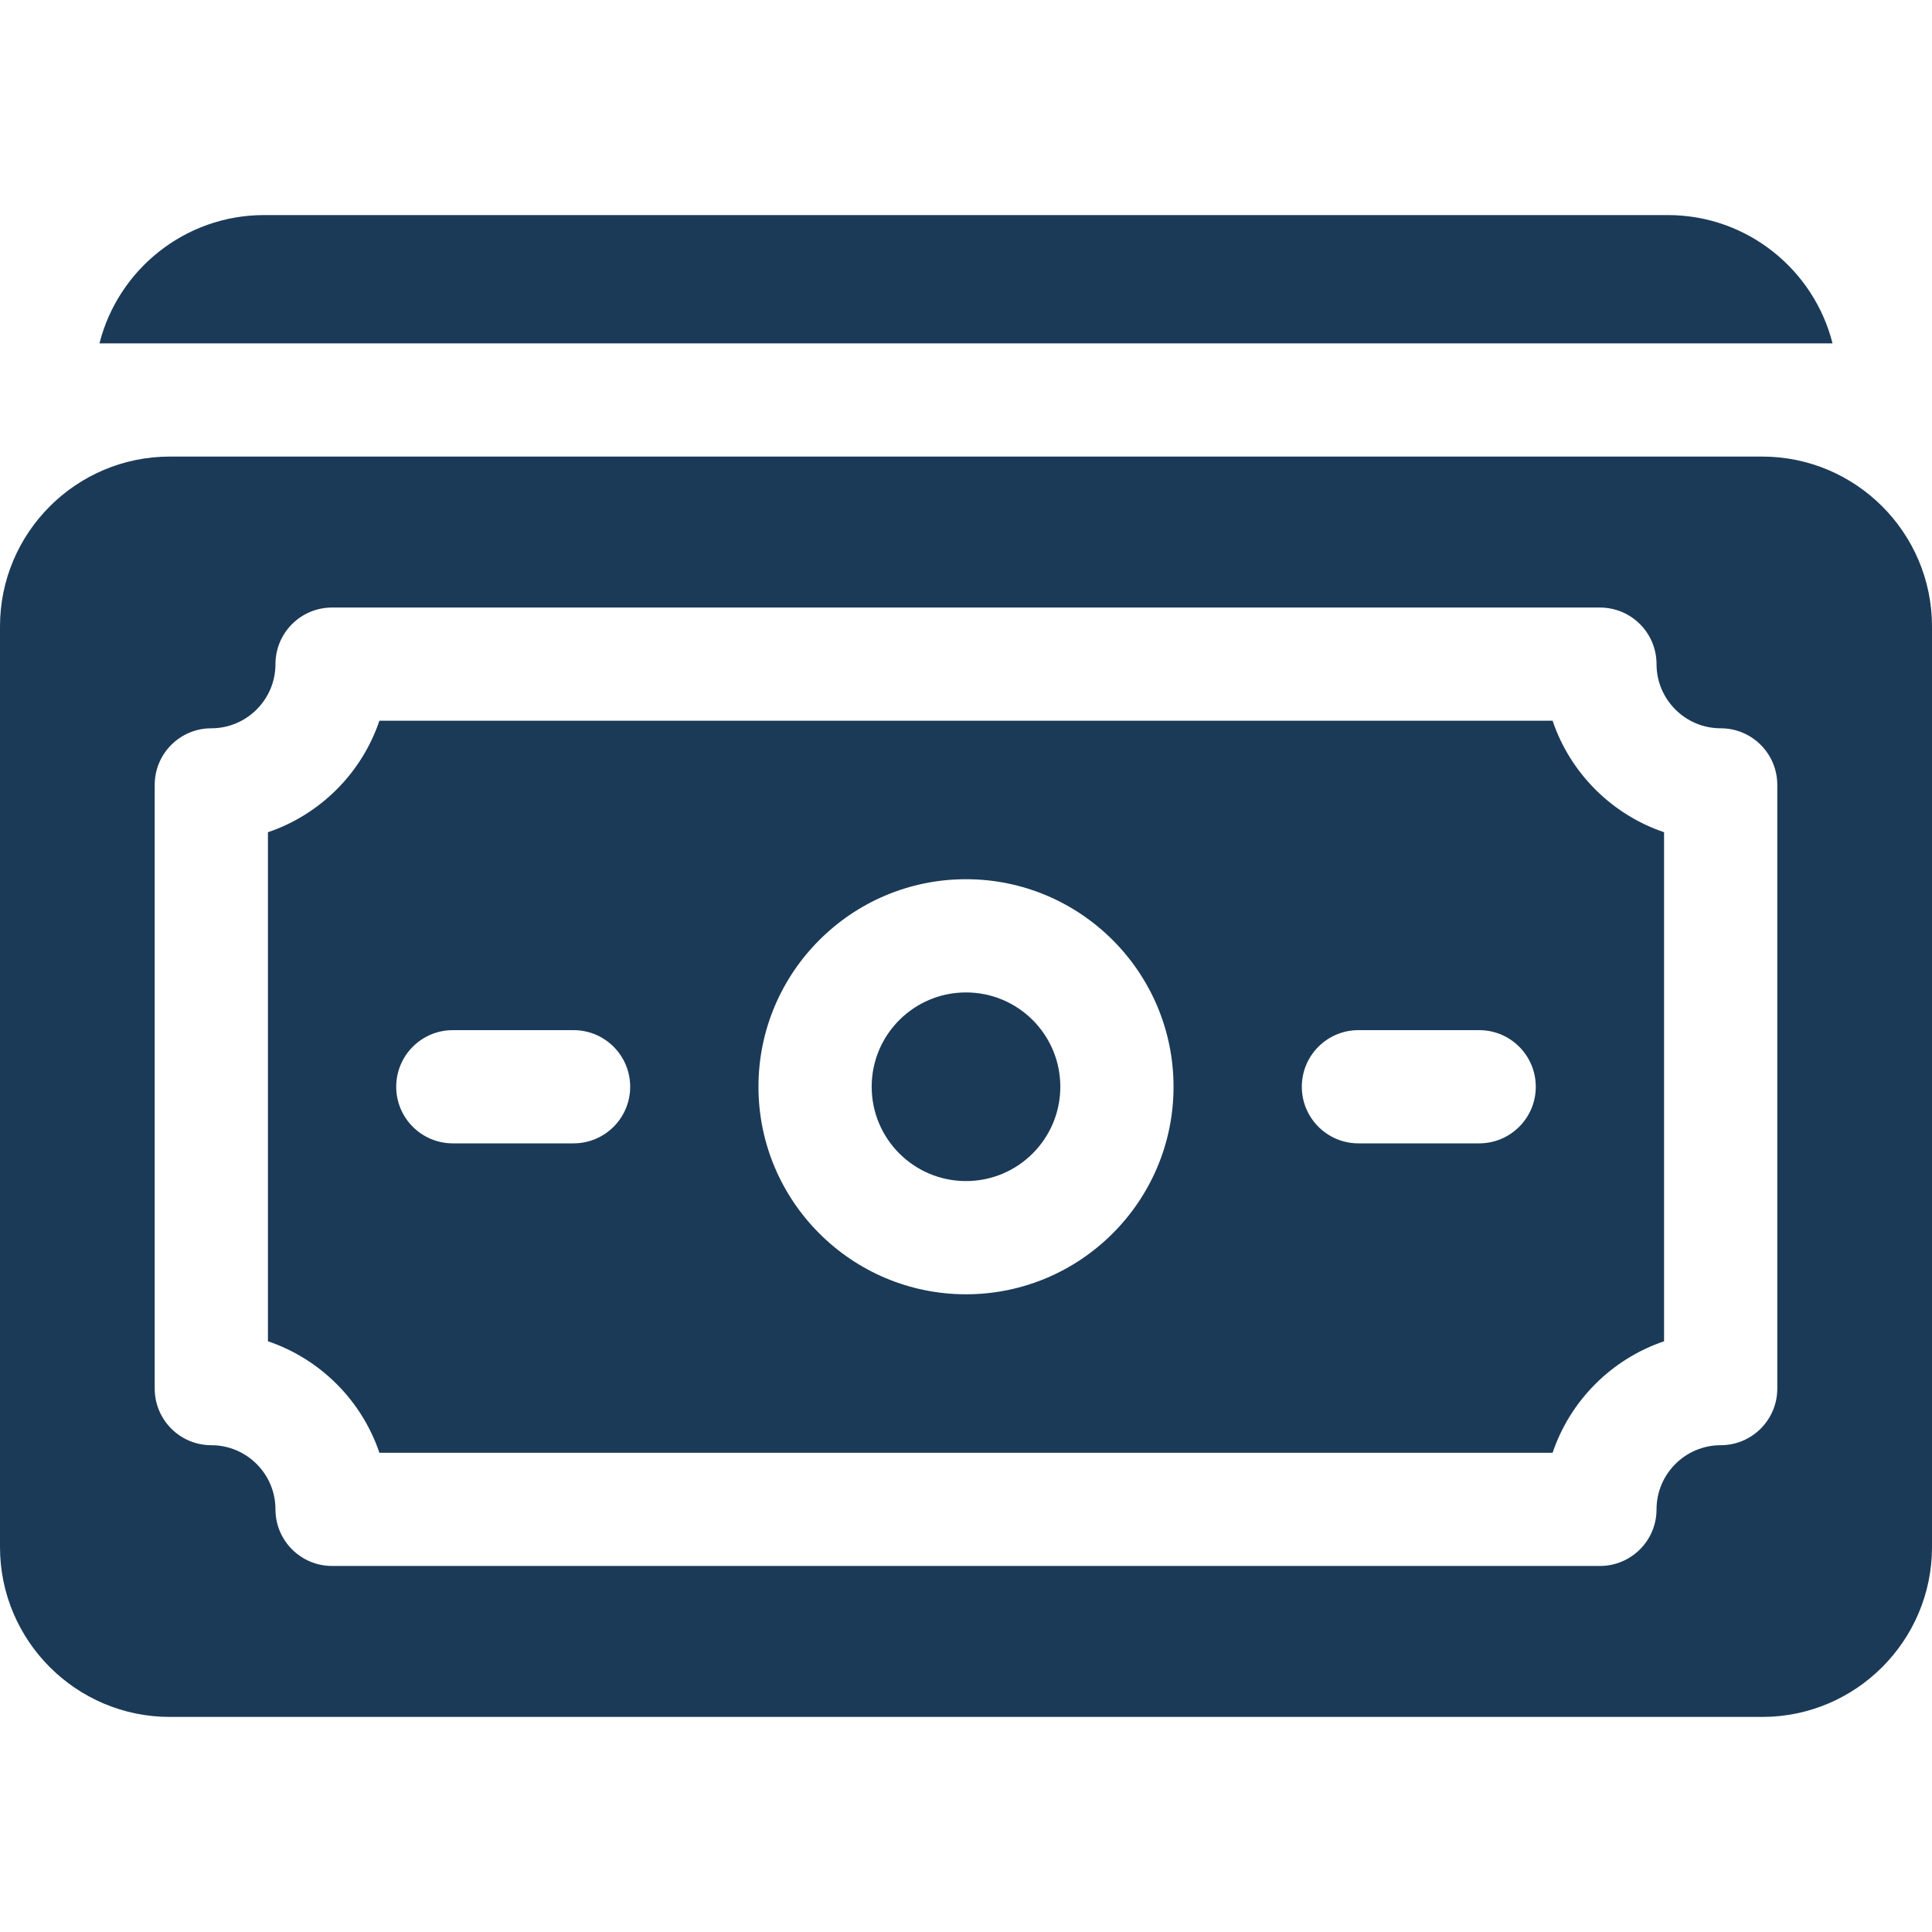
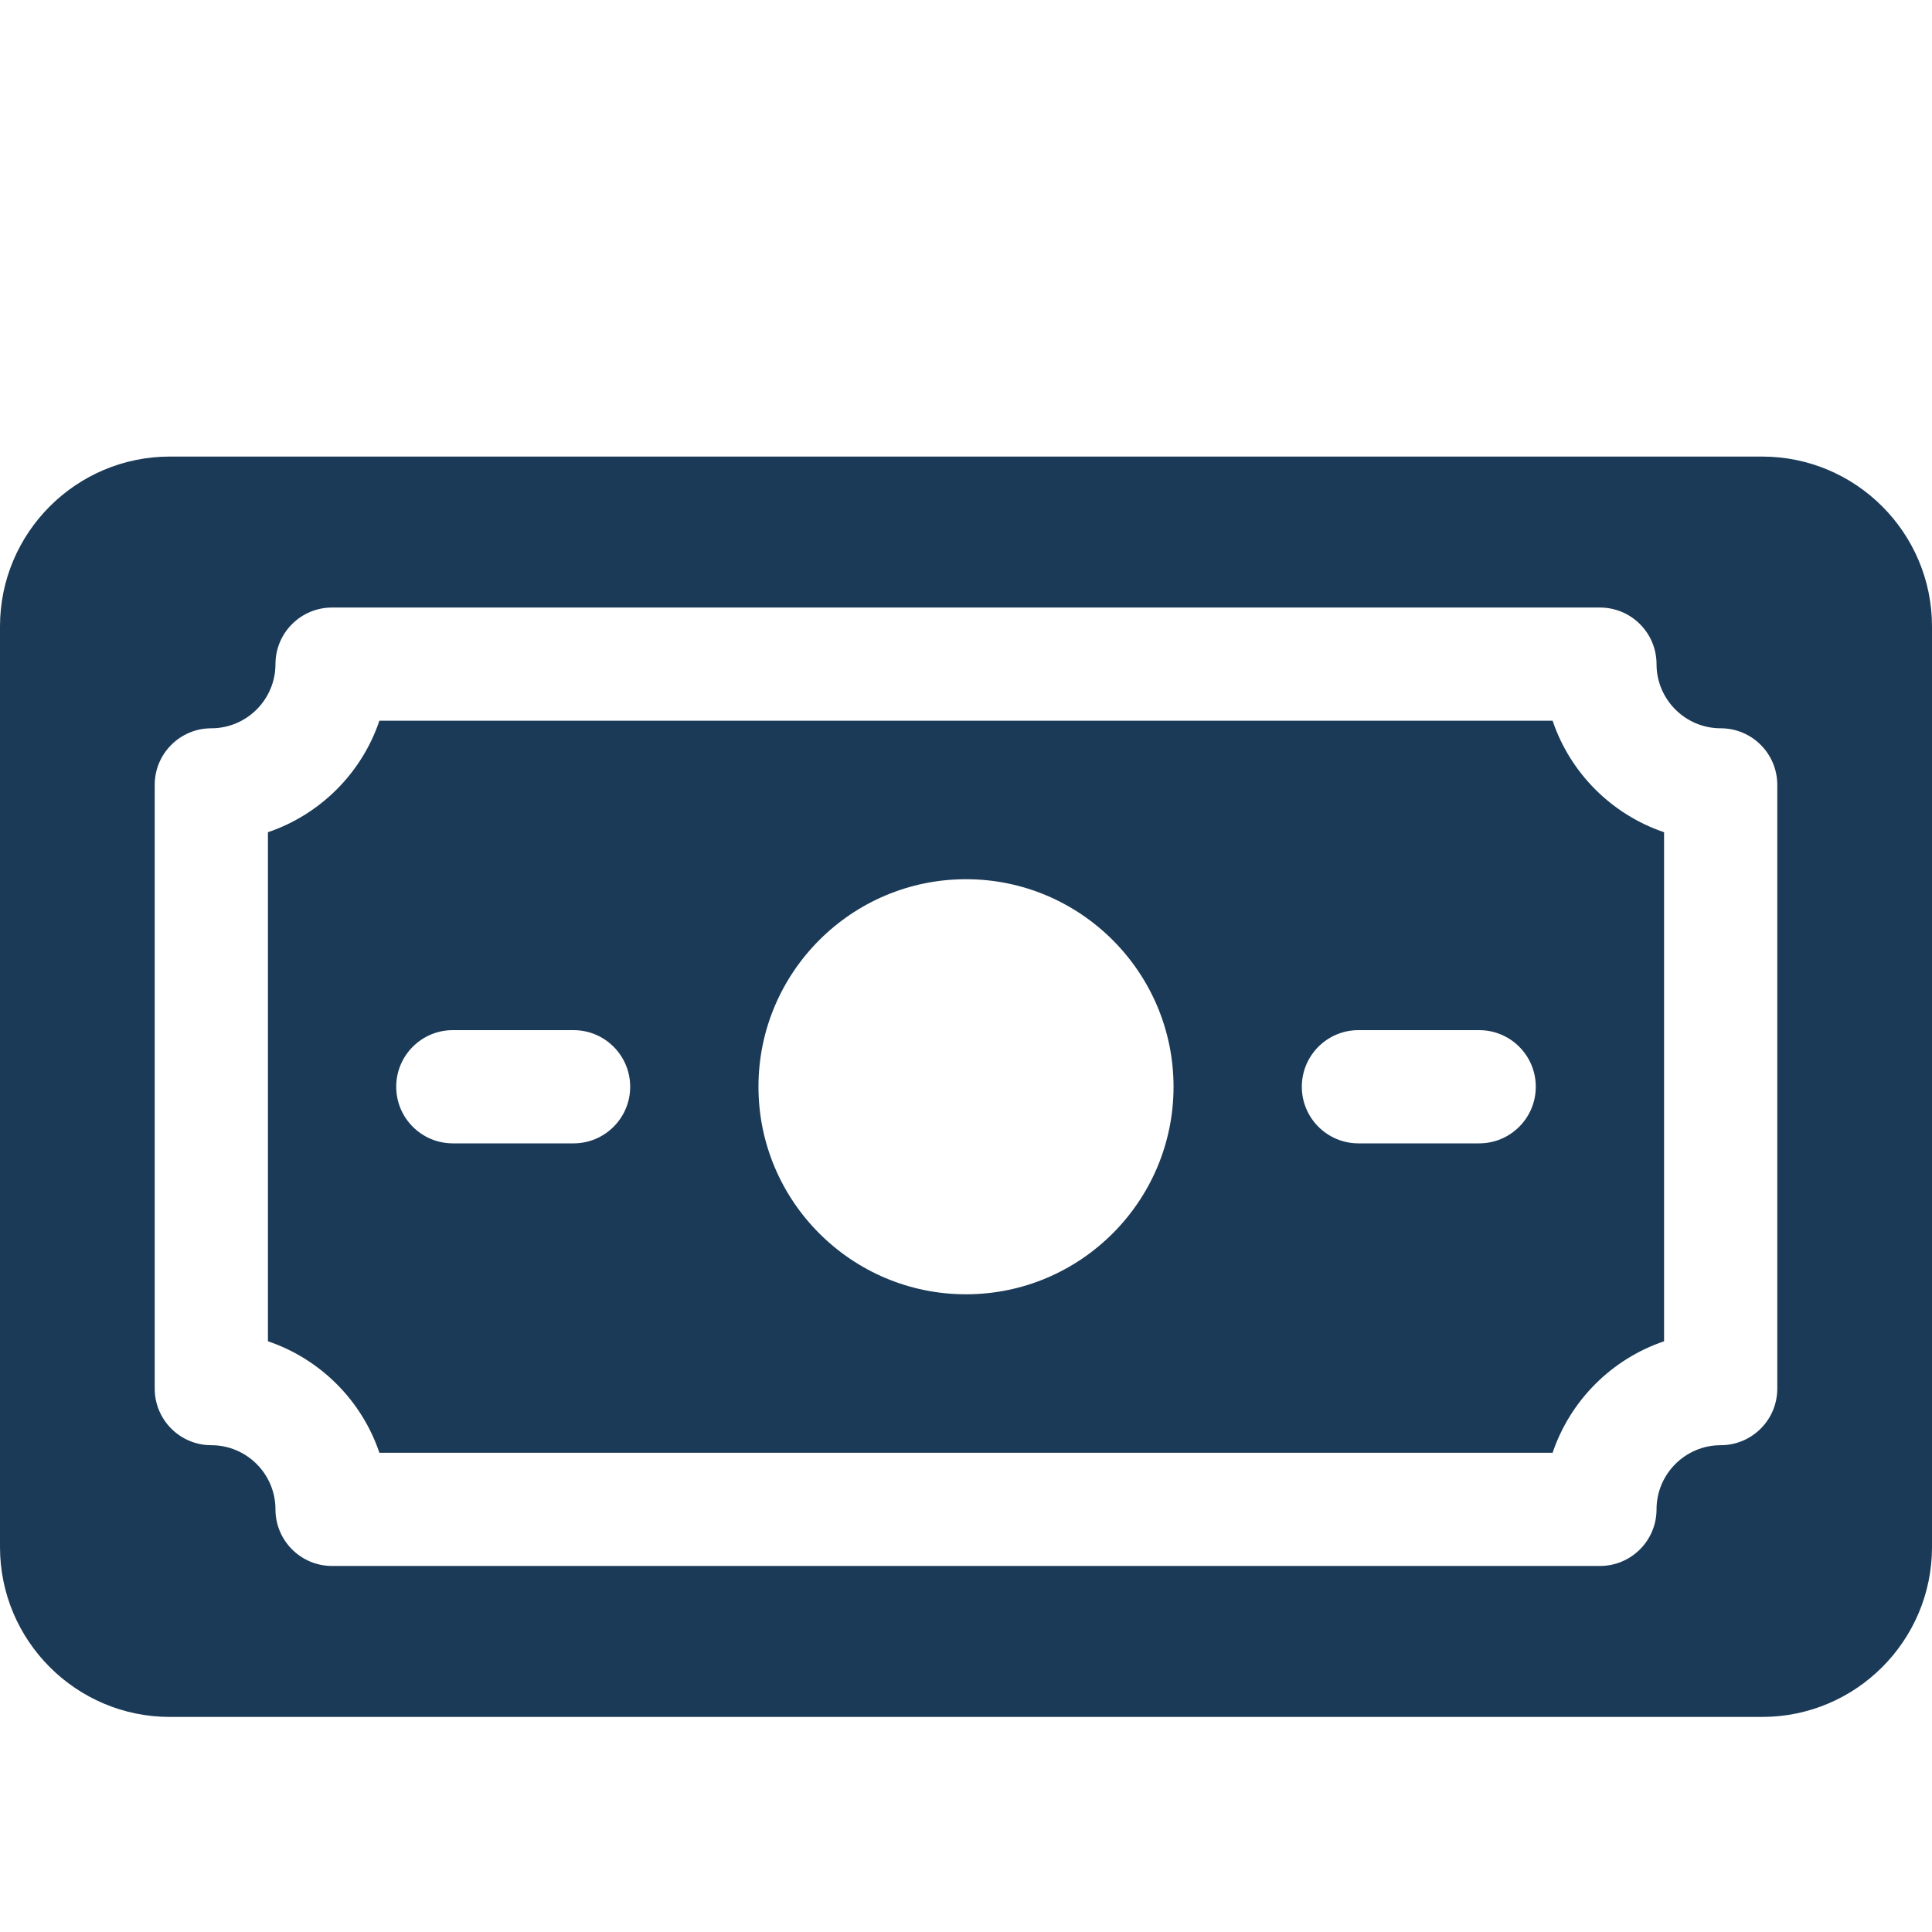
<svg xmlns="http://www.w3.org/2000/svg" width="50" height="50" viewBox="0 0 50 50" fill="none">
-   <path d="M43.164 5.566H6.836C4.783 5.566 3.055 6.981 2.574 8.887H47.426C46.945 6.981 45.217 5.566 43.164 5.566Z" fill="#1B3A57" />
-   <path d="M25 30.566C26.348 30.566 27.441 29.473 27.441 28.125C27.441 26.777 26.348 25.684 25 25.684C23.652 25.684 22.559 26.777 22.559 28.125C22.559 29.473 23.652 30.566 25 30.566Z" fill="#1B3A57" />
  <path d="M40.181 18.652H9.819C9.362 20.007 8.288 21.08 6.934 21.538V34.712C8.288 35.17 9.362 36.243 9.819 37.598H40.181C40.638 36.243 41.712 35.17 43.066 34.712V21.538C41.712 21.08 40.638 20.007 40.181 18.652ZM14.844 29.59H11.719C10.91 29.59 10.254 28.934 10.254 28.125C10.254 27.316 10.91 26.66 11.719 26.66H14.844C15.653 26.66 16.309 27.316 16.309 28.125C16.309 28.934 15.653 29.59 14.844 29.59ZM25 33.496C22.038 33.496 19.629 31.087 19.629 28.125C19.629 25.163 22.038 22.754 25 22.754C27.962 22.754 30.371 25.163 30.371 28.125C30.371 31.087 27.962 33.496 25 33.496ZM38.281 29.59H35.156C34.347 29.59 33.691 28.934 33.691 28.125C33.691 27.316 34.347 26.66 35.156 26.66H38.281C39.09 26.66 39.746 27.316 39.746 28.125C39.746 28.934 39.09 29.59 38.281 29.59Z" fill="#1B3A57" />
  <path d="M45.605 11.816H4.395C1.971 11.816 0 13.788 0 16.211V40.039C0 42.462 1.971 44.434 4.395 44.434H45.605C48.029 44.434 50 42.462 50 40.039V16.211C50 13.788 48.029 11.816 45.605 11.816ZM45.996 35.938C45.996 36.746 45.34 37.402 44.531 37.402C43.616 37.402 42.871 38.147 42.871 39.062C42.871 39.871 42.215 40.527 41.406 40.527H8.594C7.785 40.527 7.129 39.871 7.129 39.062C7.129 38.147 6.384 37.402 5.469 37.402C4.66 37.402 4.004 36.746 4.004 35.938V20.312C4.004 19.503 4.66 18.848 5.469 18.848C6.384 18.848 7.129 18.103 7.129 17.188C7.129 16.378 7.785 15.723 8.594 15.723H41.406C42.215 15.723 42.871 16.378 42.871 17.188C42.871 18.103 43.616 18.848 44.531 18.848C45.34 18.848 45.996 19.503 45.996 20.312V35.938Z" fill="#1B3A57" />
</svg>